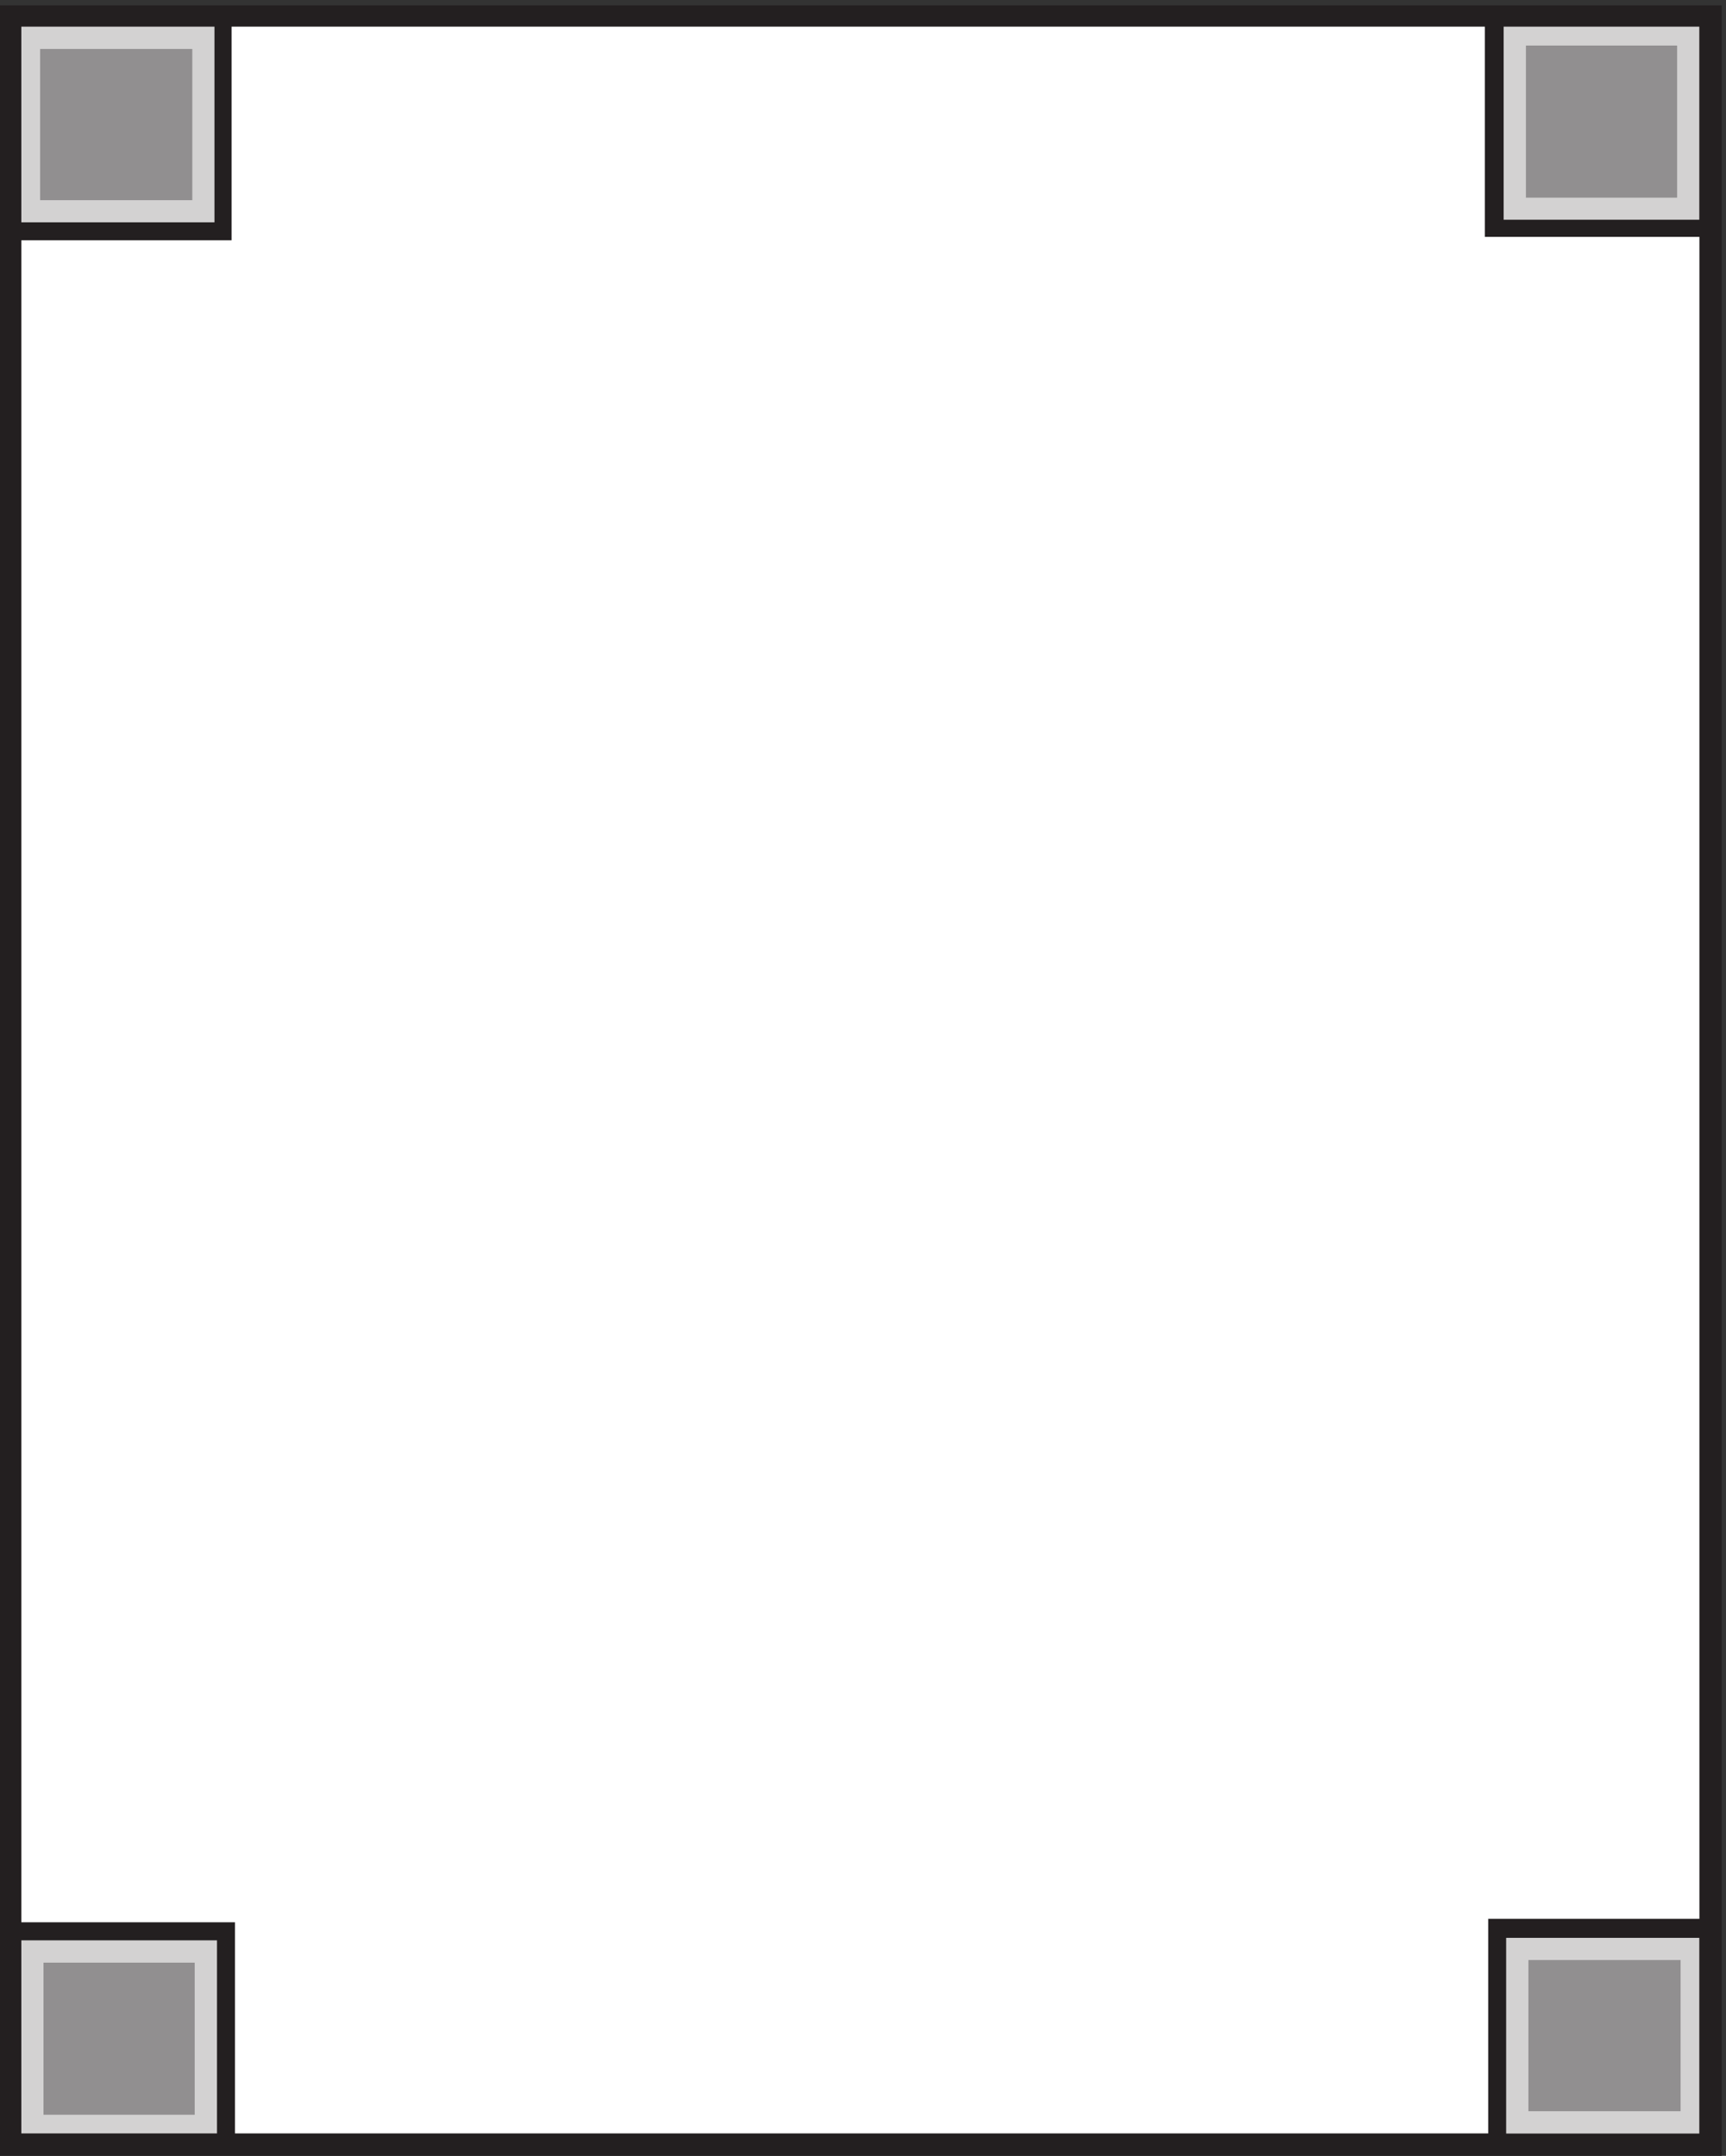
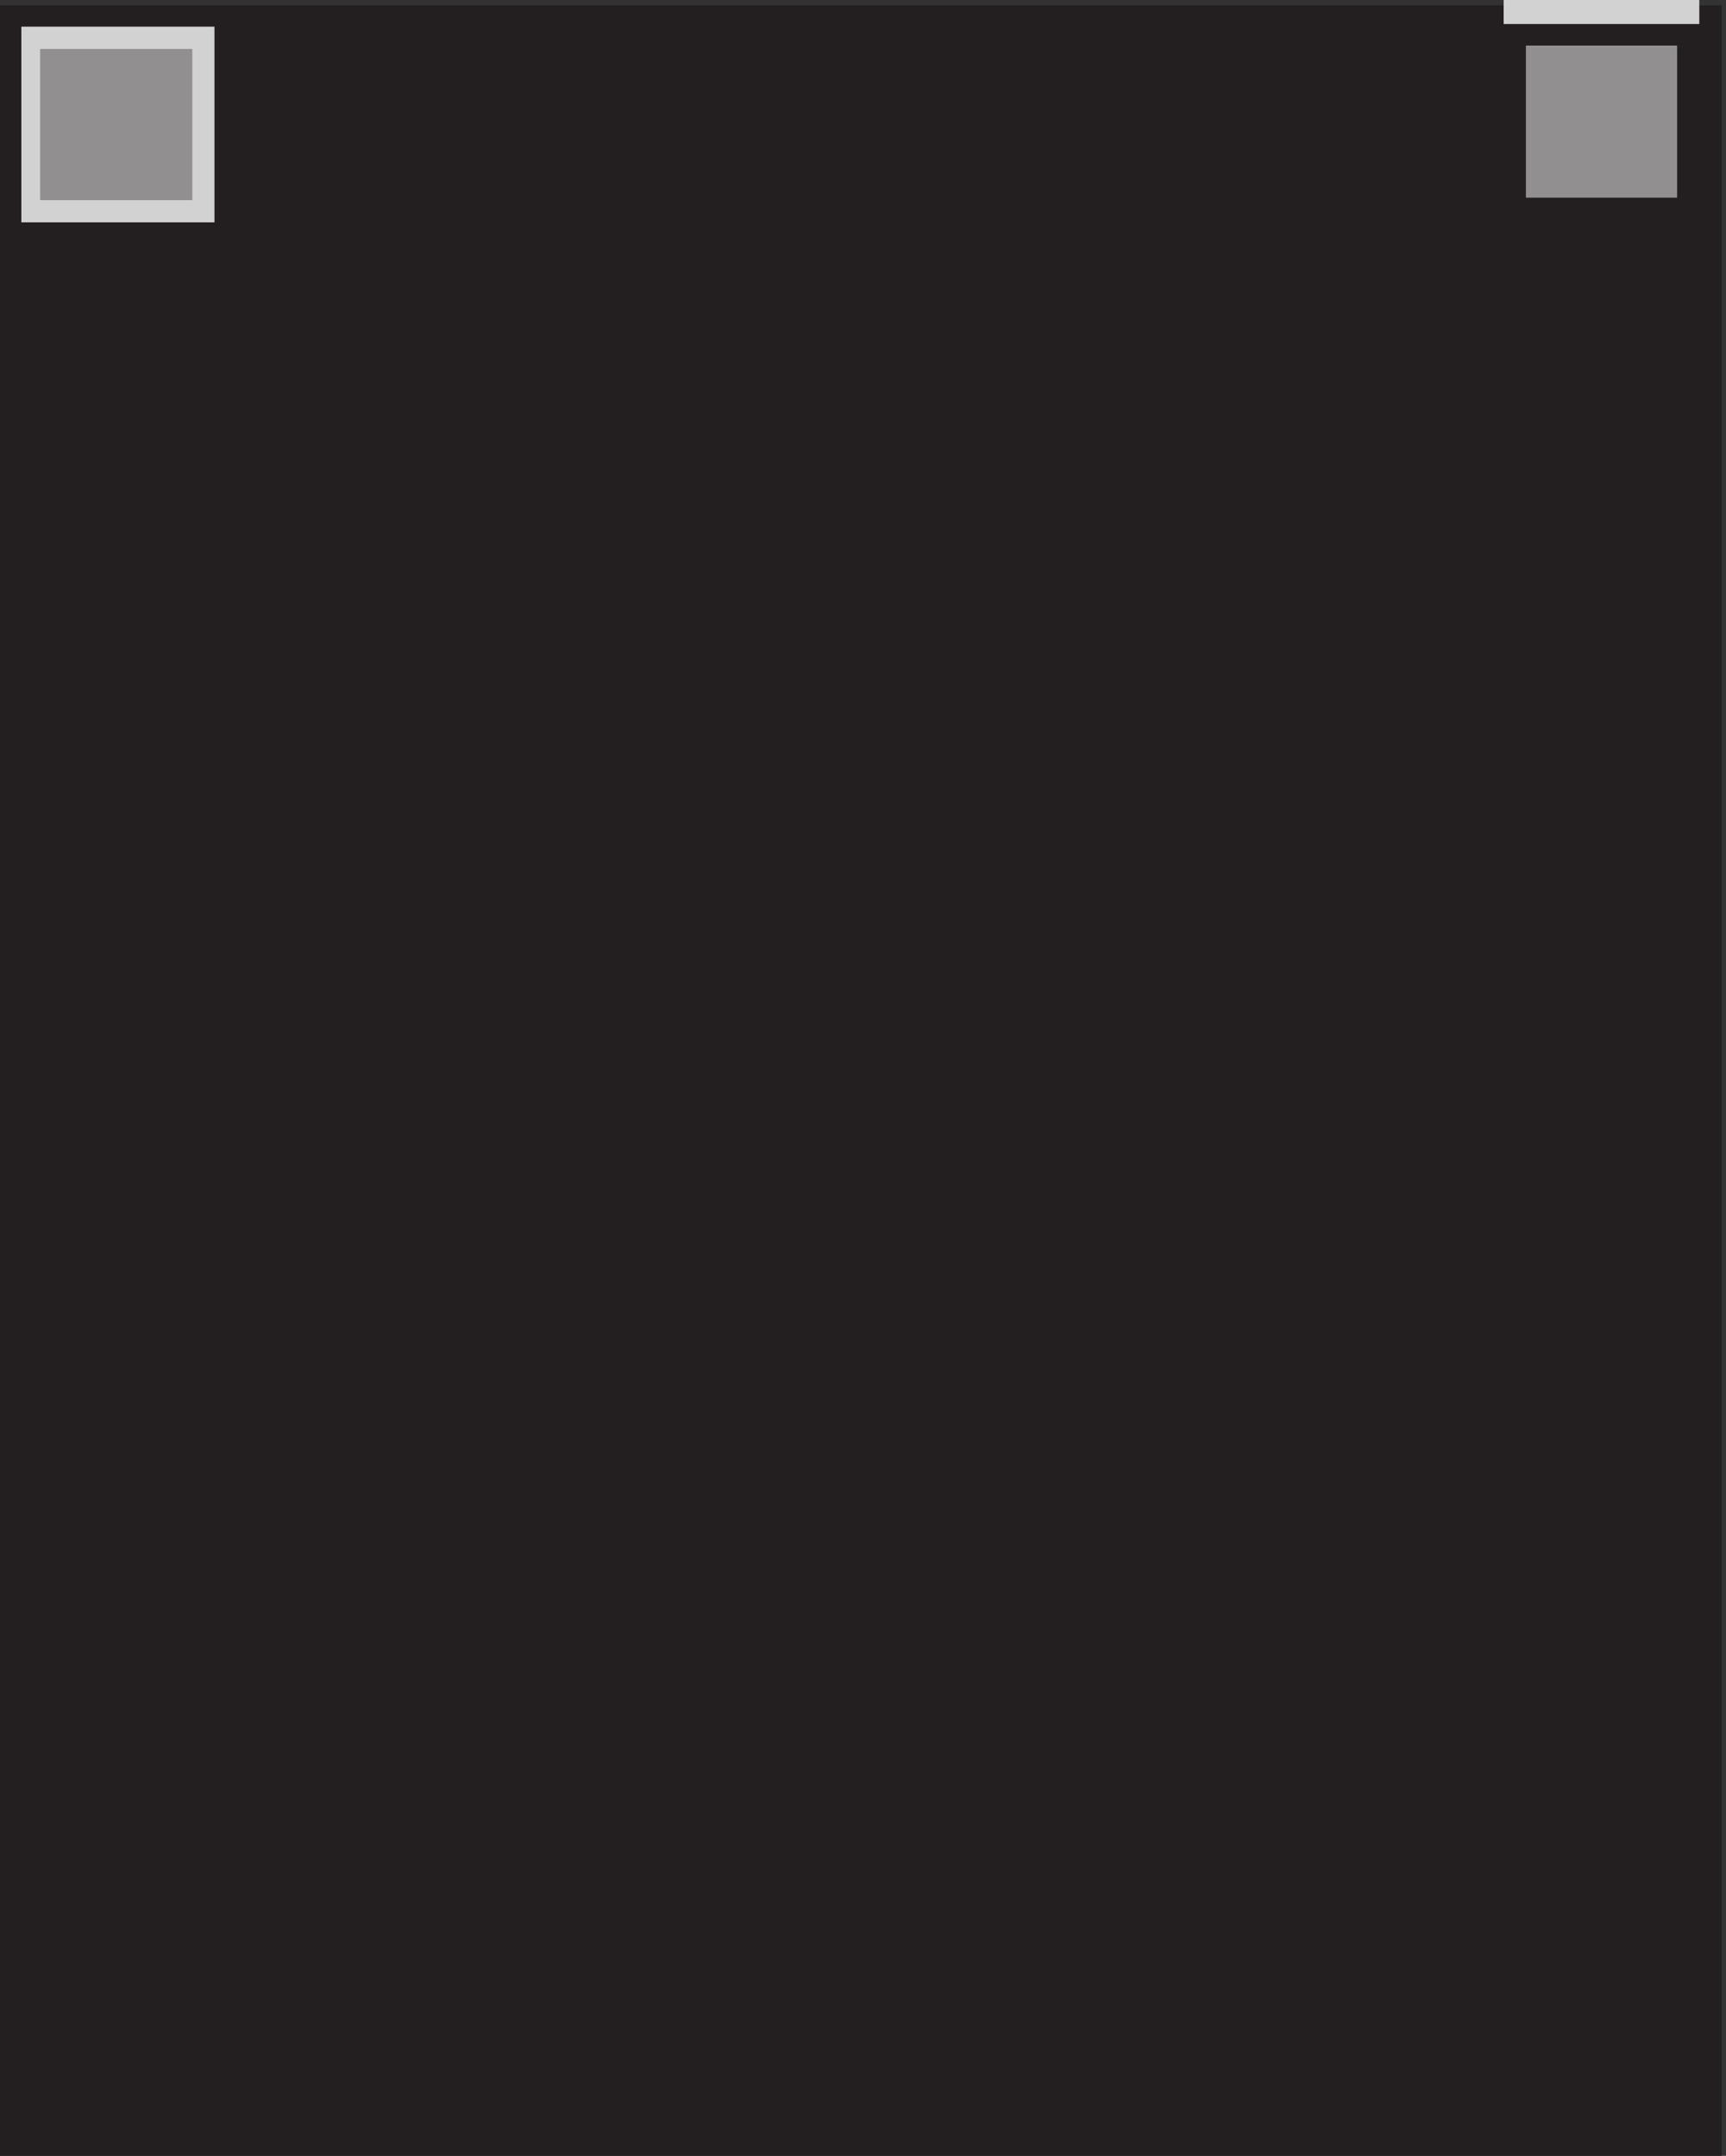
<svg xmlns="http://www.w3.org/2000/svg" xml:space="preserve" width="303.408" height="378.993">
  <rect width="100%" height="100%" fill="#333333" stroke="none" />
  <path d="M2275.56 2842V-.45H0V2842h2275.56" style="fill:#231f20;fill-opacity:1;fill-rule:evenodd;stroke:none" transform="matrix(.133 0 0 -.133 0 378.933)" />
-   <path d="M28.195 2555.23h255.278v258.67H28.195v-258.67m1959.165 3.47h258.61v255.2h-258.61v-255.2" style="fill:#d3d2d2;fill-opacity:1;fill-rule:evenodd;stroke:none" transform="matrix(.133 0 0 -.133 0 378.933)" />
+   <path d="M28.195 2555.23h255.278v258.67H28.195m1959.165 3.47h258.61v255.2h-258.61v-255.2" style="fill:#d3d2d2;fill-opacity:1;fill-rule:evenodd;stroke:none" transform="matrix(.133 0 0 -.133 0 378.933)" />
  <path d="M2216.67 2788.91v-201.07h-199.86v201.07h199.86m-1962.502-4.51v-199.86H53.055v199.86h201.113" style="fill:#918f90;fill-opacity:1;fill-rule:evenodd;stroke:none" transform="matrix(.133 0 0 -.133 0 378.933)" />
-   <path d="M1990.69 29.043h255.28v258.672h-255.28V29.043m-1962.495.176h258.61v255.203H28.195V29.219" style="fill:#d3d2d2;fill-opacity:1;fill-rule:evenodd;stroke:none" transform="matrix(.133 0 0 -.133 0 378.933)" />
-   <path d="M2221.25 258.395V58.535h-201.11v199.86h201.11m-1963.891-3.469V53.852H57.5v201.074h199.859" style="fill:#918f90;fill-opacity:1;fill-rule:evenodd;stroke:none" transform="matrix(.133 0 0 -.133 0 378.933)" />
-   <path d="M306.109 2531.59H28.195V308.301h282.383V29.219H1966.97V312.89h279.14v2223.12H1962.5v277.89H306.109v-282.31" style="fill:#fff;fill-opacity:1;fill-rule:evenodd;stroke:none" transform="matrix(.133 0 0 -.133 0 378.933)" />
</svg>